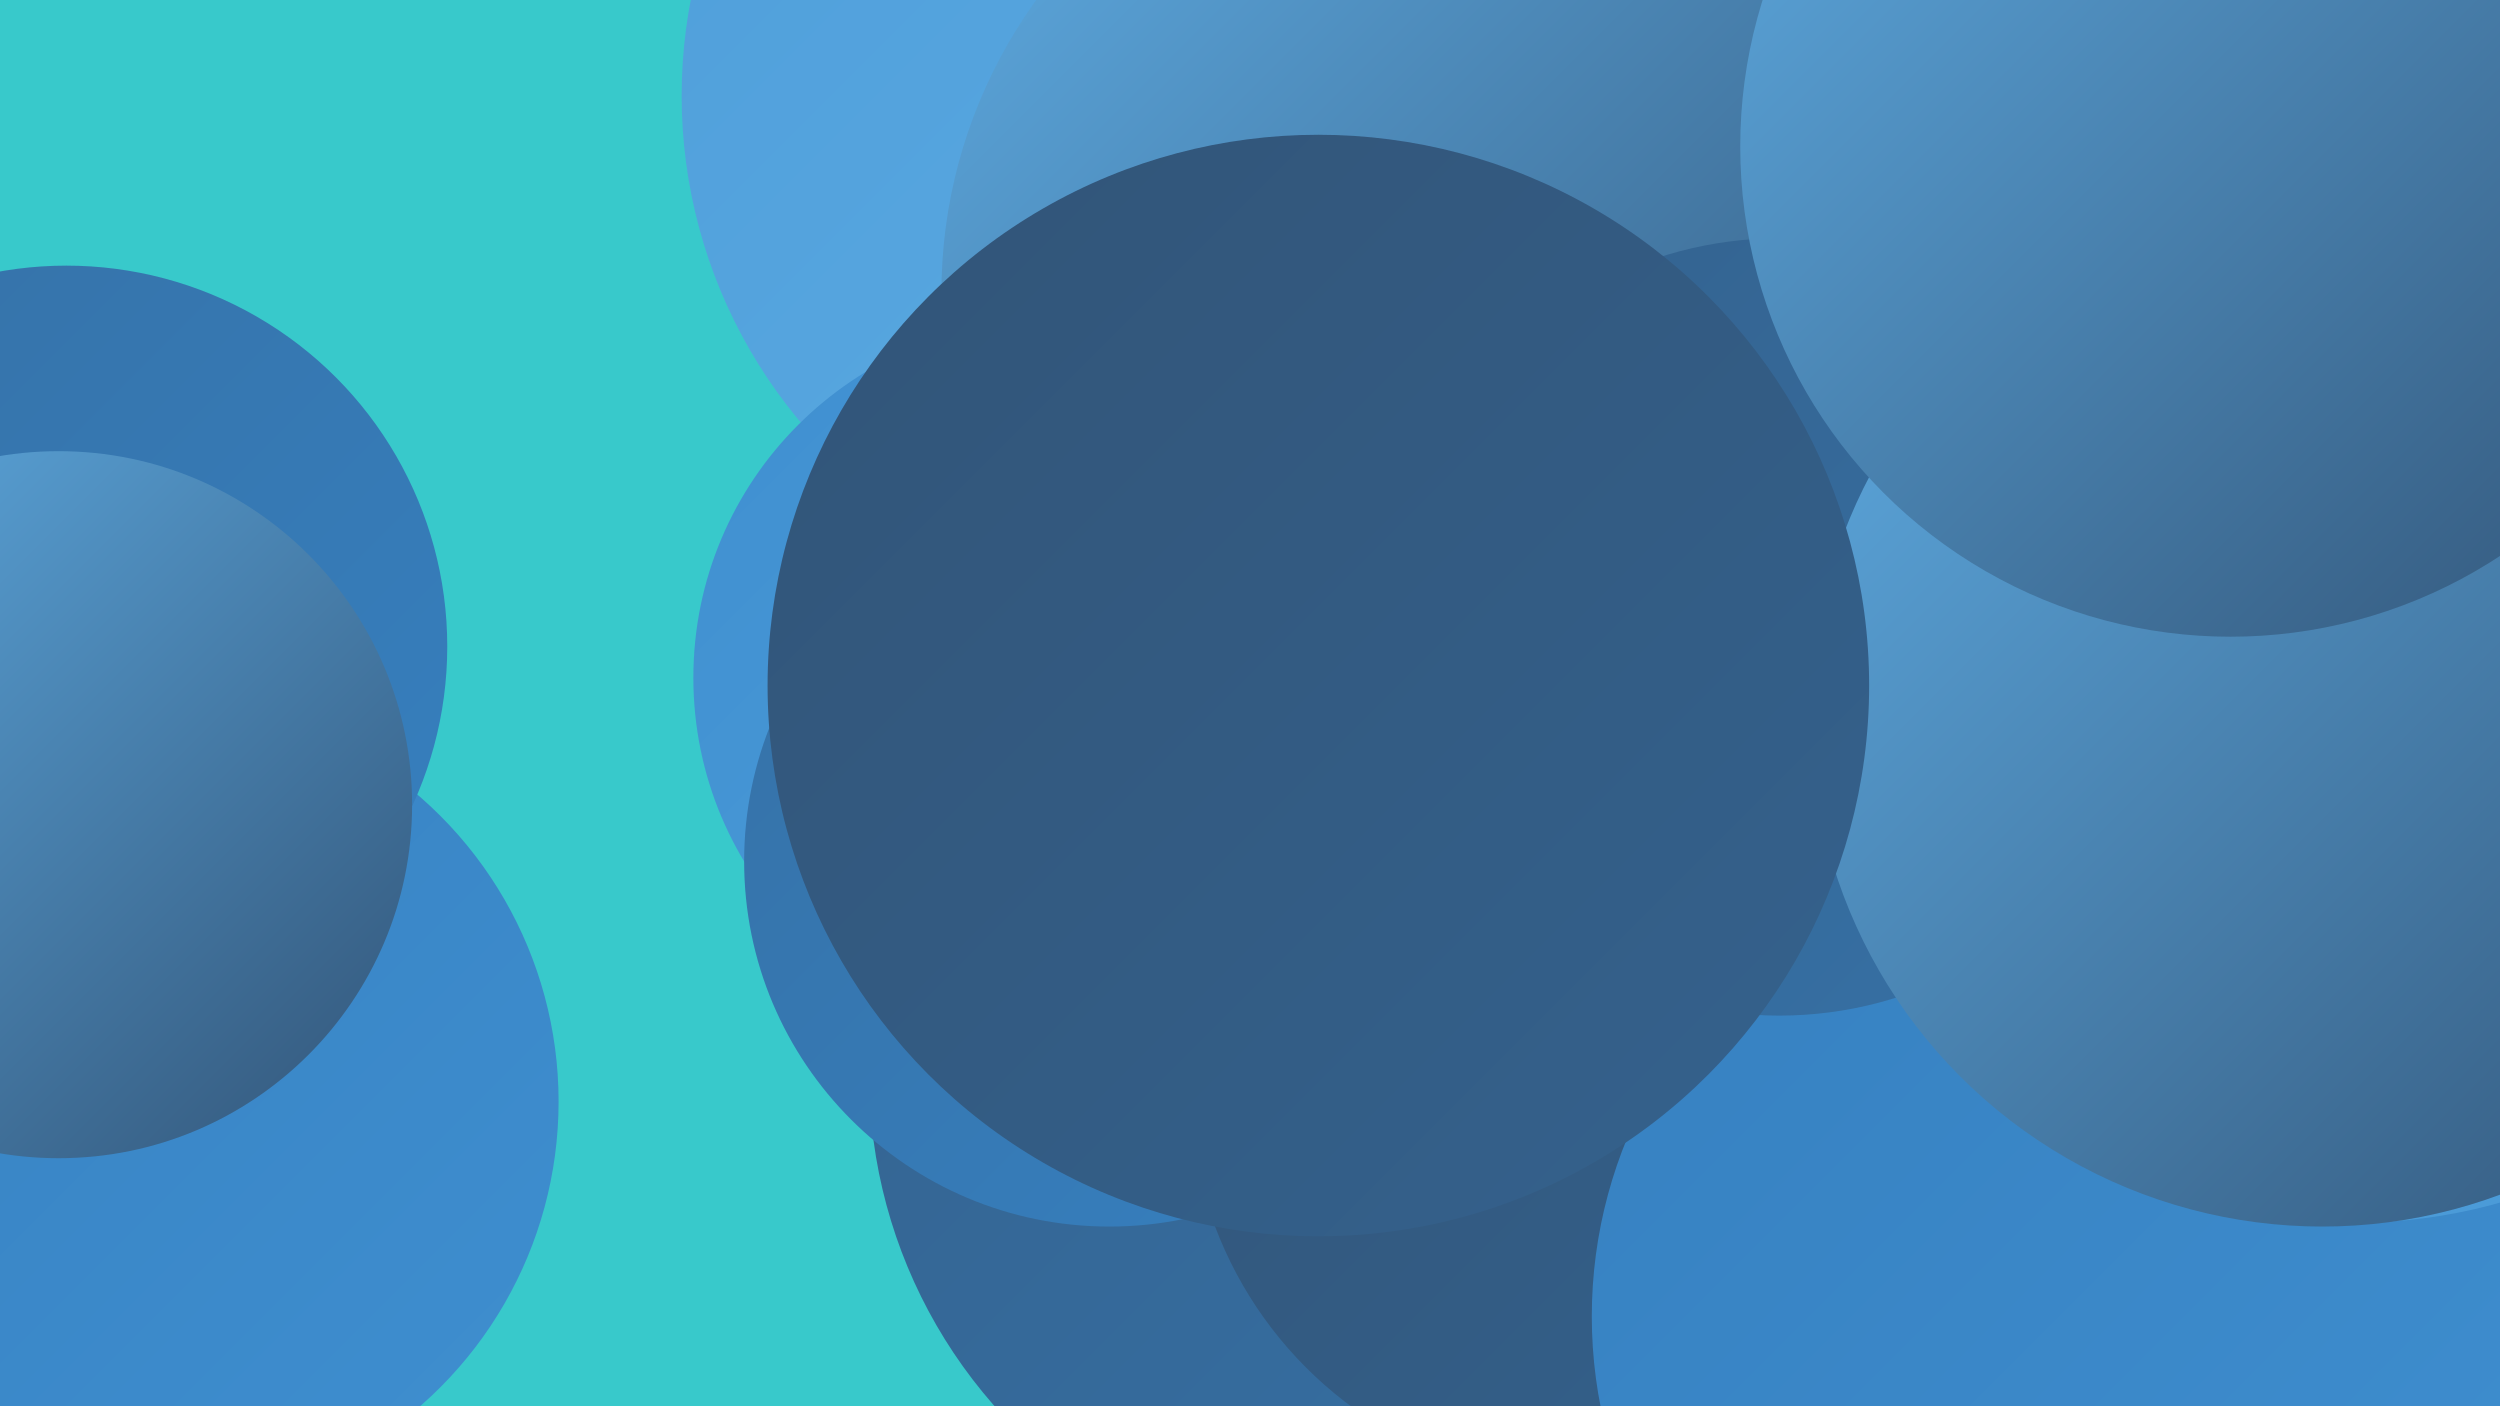
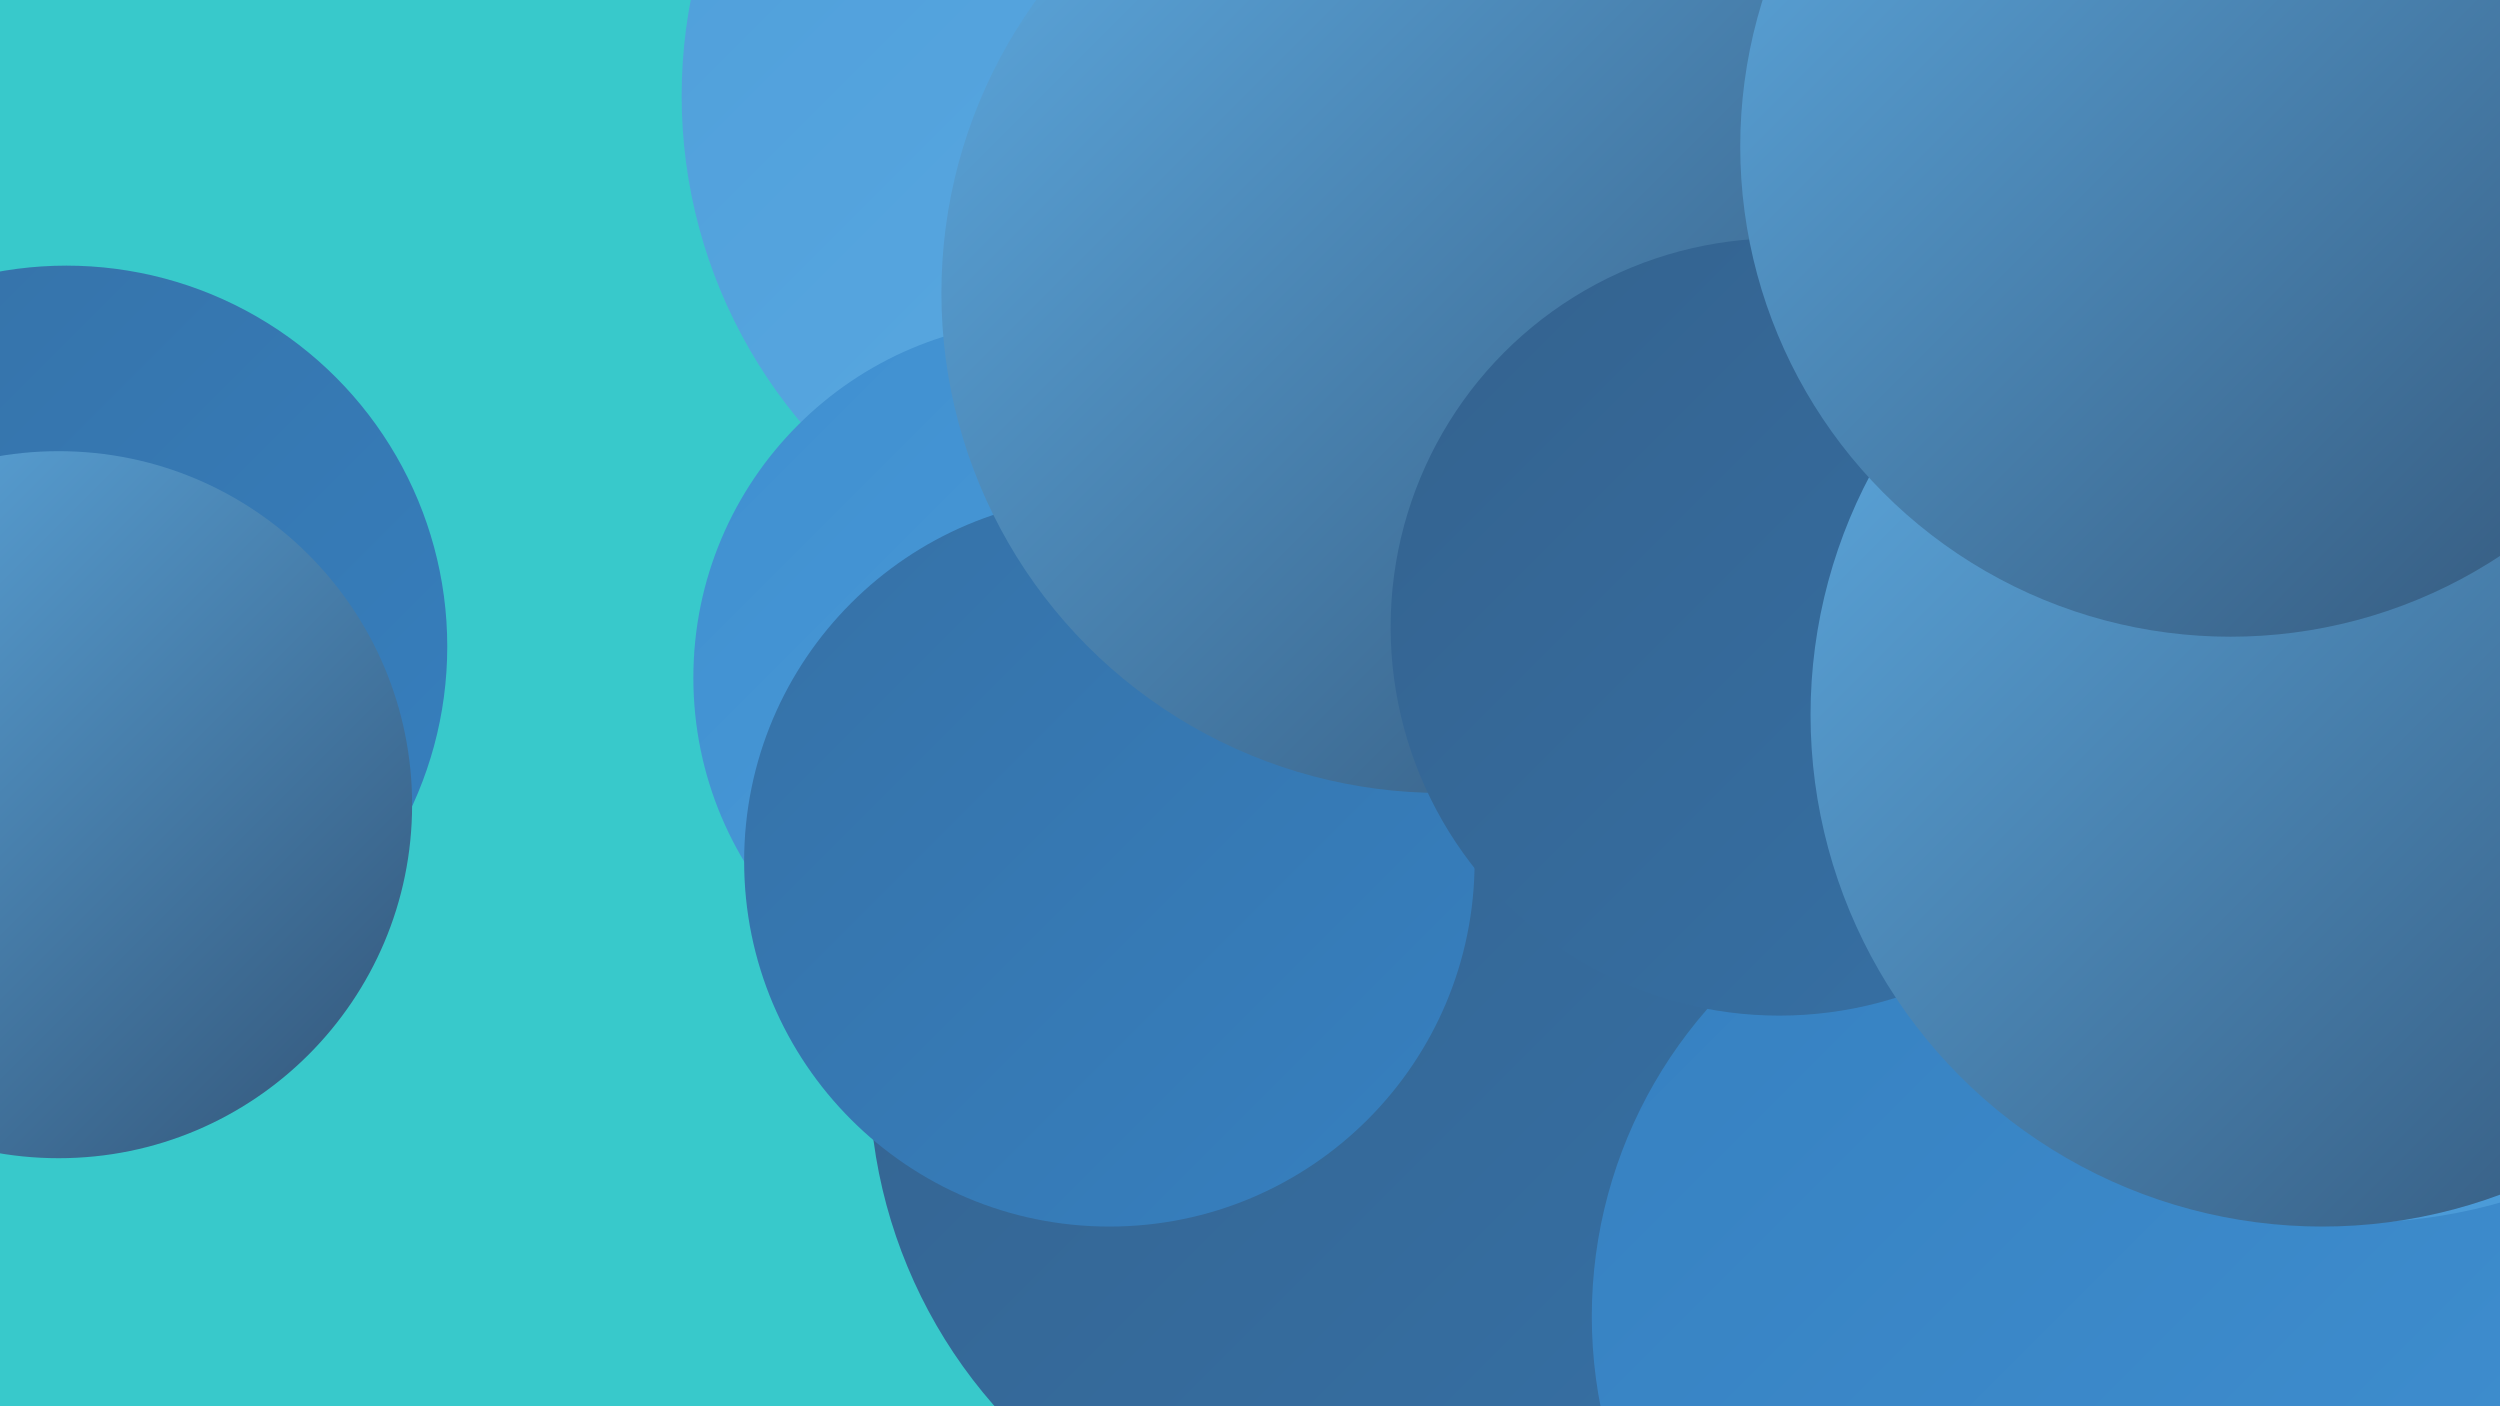
<svg xmlns="http://www.w3.org/2000/svg" width="1280" height="720">
  <defs>
    <linearGradient id="grad0" x1="0%" y1="0%" x2="100%" y2="100%">
      <stop offset="0%" style="stop-color:#325477;stop-opacity:1" />
      <stop offset="100%" style="stop-color:#34628e;stop-opacity:1" />
    </linearGradient>
    <linearGradient id="grad1" x1="0%" y1="0%" x2="100%" y2="100%">
      <stop offset="0%" style="stop-color:#34628e;stop-opacity:1" />
      <stop offset="100%" style="stop-color:#3671a6;stop-opacity:1" />
    </linearGradient>
    <linearGradient id="grad2" x1="0%" y1="0%" x2="100%" y2="100%">
      <stop offset="0%" style="stop-color:#3671a6;stop-opacity:1" />
      <stop offset="100%" style="stop-color:#3680c0;stop-opacity:1" />
    </linearGradient>
    <linearGradient id="grad3" x1="0%" y1="0%" x2="100%" y2="100%">
      <stop offset="0%" style="stop-color:#3680c0;stop-opacity:1" />
      <stop offset="100%" style="stop-color:#3f8fd0;stop-opacity:1" />
    </linearGradient>
    <linearGradient id="grad4" x1="0%" y1="0%" x2="100%" y2="100%">
      <stop offset="0%" style="stop-color:#3f8fd0;stop-opacity:1" />
      <stop offset="100%" style="stop-color:#4e9eda;stop-opacity:1" />
    </linearGradient>
    <linearGradient id="grad5" x1="0%" y1="0%" x2="100%" y2="100%">
      <stop offset="0%" style="stop-color:#4e9eda;stop-opacity:1" />
      <stop offset="100%" style="stop-color:#5eace3;stop-opacity:1" />
    </linearGradient>
    <linearGradient id="grad6" x1="0%" y1="0%" x2="100%" y2="100%">
      <stop offset="0%" style="stop-color:#5eace3;stop-opacity:1" />
      <stop offset="100%" style="stop-color:#325477;stop-opacity:1" />
    </linearGradient>
  </defs>
  <rect width="1280" height="720" fill="#38c9cb" />
-   <circle cx="924" cy="713" r="208" fill="url(#grad4)" />
  <circle cx="768" cy="5" r="194" fill="url(#grad3)" />
  <circle cx="709" cy="96" r="194" fill="url(#grad5)" />
-   <circle cx="79" cy="564" r="207" fill="url(#grad3)" />
  <circle cx="1184" cy="591" r="259" fill="url(#grad5)" />
  <circle cx="702" cy="550" r="257" fill="url(#grad1)" />
-   <circle cx="813" cy="556" r="204" fill="url(#grad0)" />
  <circle cx="609" cy="49" r="260" fill="url(#grad5)" />
-   <circle cx="1165" cy="102" r="257" fill="url(#grad3)" />
  <circle cx="1054" cy="674" r="239" fill="url(#grad3)" />
  <circle cx="1206" cy="354" r="272" fill="url(#grad4)" />
  <circle cx="538" cy="347" r="183" fill="url(#grad4)" />
  <circle cx="568" cy="441" r="187" fill="url(#grad2)" />
  <circle cx="34" cy="331" r="195" fill="url(#grad2)" />
  <circle cx="738" cy="150" r="256" fill="url(#grad6)" />
  <circle cx="911" cy="321" r="199" fill="url(#grad1)" />
  <circle cx="1189" cy="366" r="262" fill="url(#grad6)" />
-   <circle cx="675" cy="351" r="282" fill="url(#grad0)" />
  <circle cx="30" cy="412" r="181" fill="url(#grad6)" />
  <circle cx="1142" cy="75" r="251" fill="url(#grad6)" />
</svg>